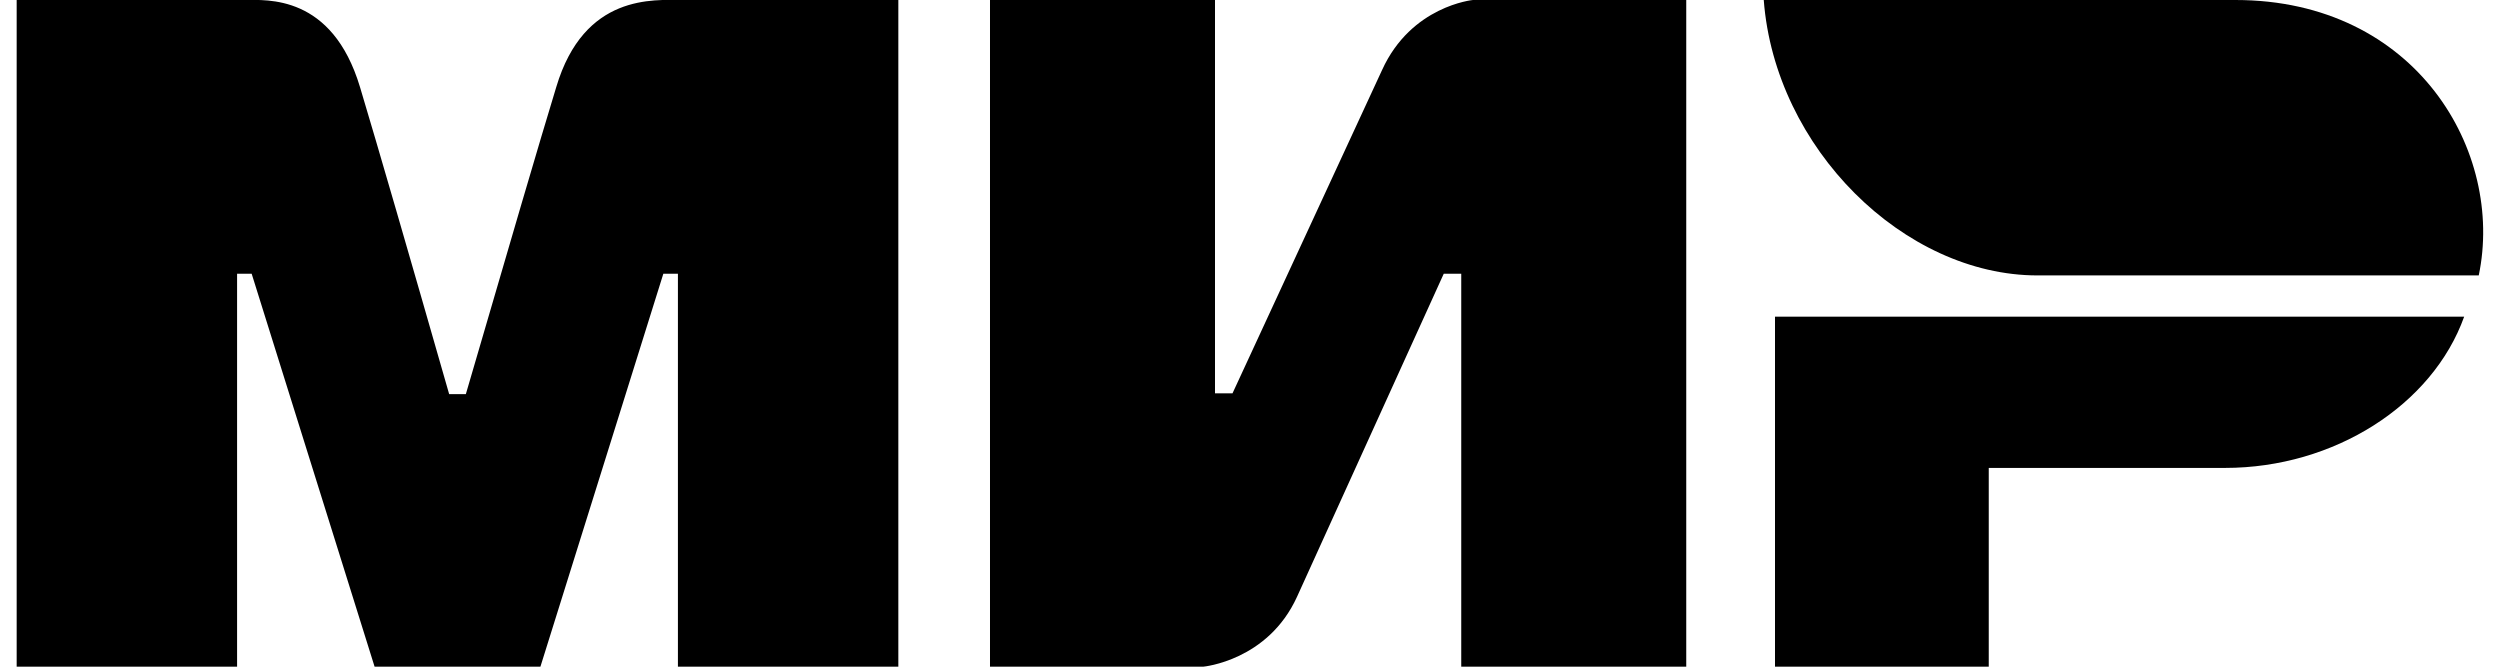
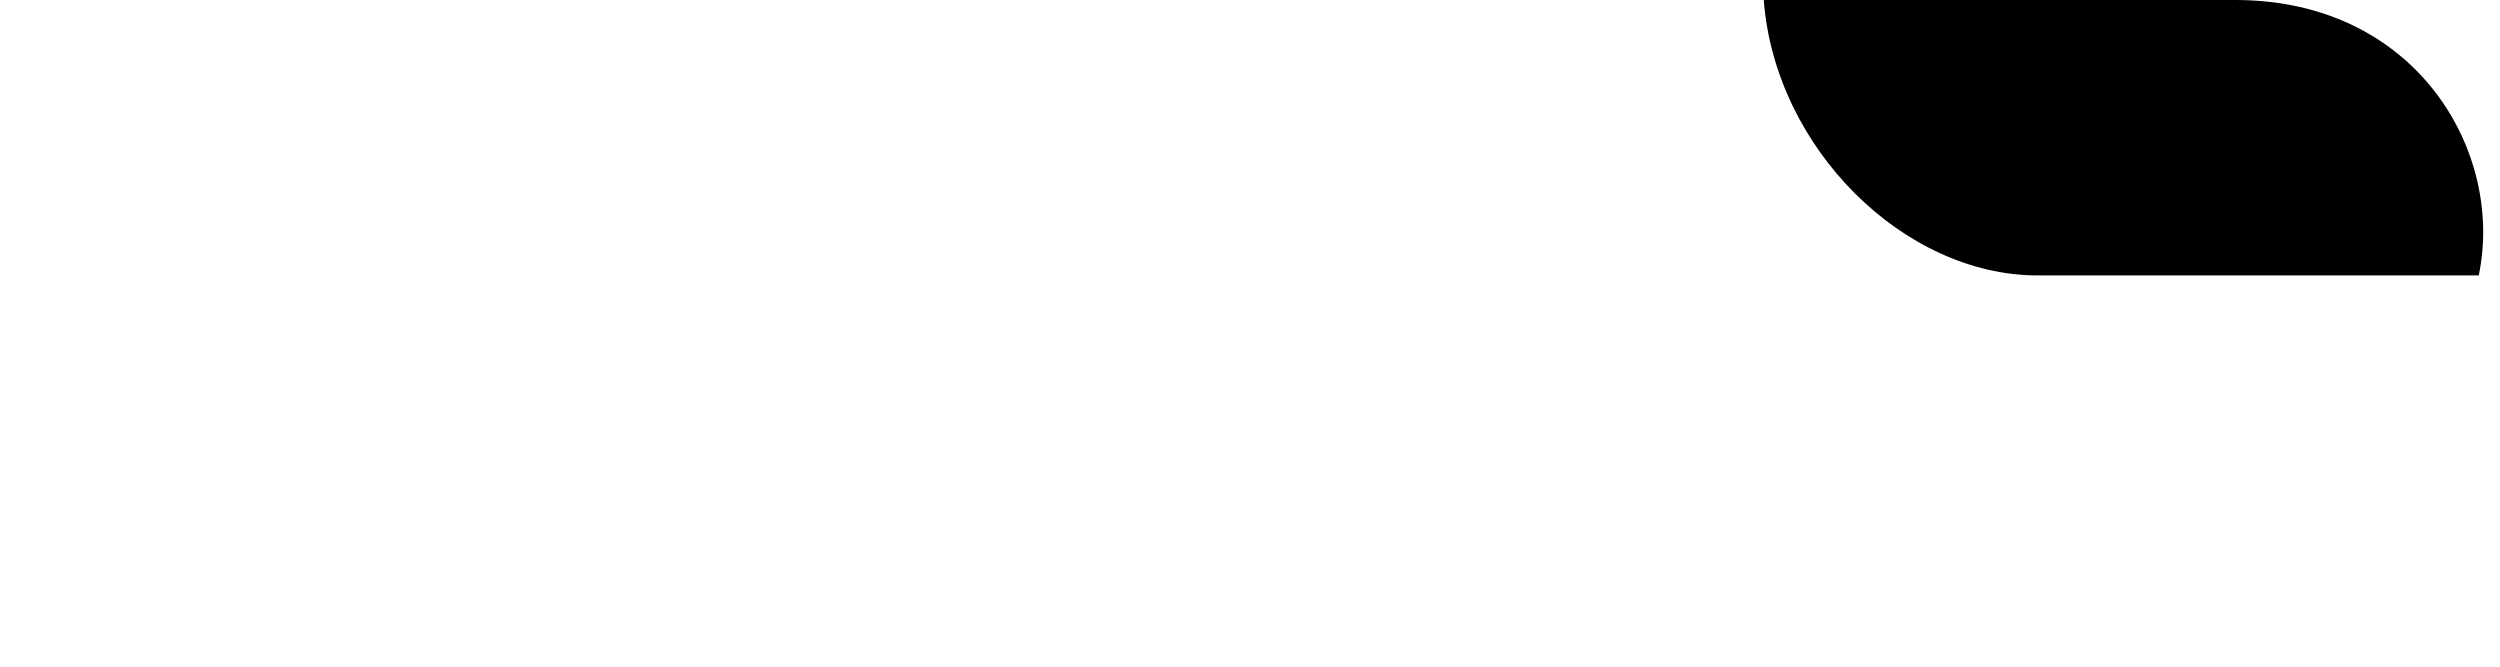
<svg xmlns="http://www.w3.org/2000/svg" width="60" height="16">
  <g class="layer">
    <title>Layer 1</title>
-     <path clip-rule="evenodd" d="m5.87,0c0.53,0 2.1,-0.14 2.77,2.09c0.45,1.5 1.16,3.95 2.14,7.37l0.4,0c1.05,-3.6 1.77,-6.06 2.17,-7.37c0.67,-2.25 2.35,-2.09 3.02,-2.09l5.19,0l0,16l-5.29,0l0,-9.43l-0.35,0l-2.95,9.43l-3.98,0l-2.95,-9.43l-0.35,0l0,9.43l-5.29,0l0,-16l5.47,0zm23.29,0l0,9.44l0.42,0l3.59,-7.76c0.7,-1.54 2.18,-1.68 2.18,-1.68l5.12,0l0,16l-5.4,0l0,-9.43l-0.42,0l-3.52,7.75c-0.7,1.54 -2.25,1.68 -2.25,1.68l-5.12,0l0,-16l5.4,0zm29.98,7.6c-0.76,2.12 -3.12,3.63 -5.74,3.63l-5.67,0l0,4.77l-5.13,0l0,-8.4l16.54,0z" fill="black" fill-rule="evenodd" id="svg_1" />
    <path clip-rule="evenodd" d="m53.65,0l-11.32,0c0.27,3.56 3.37,6.61 6.57,6.61l10.59,0c0.62,-2.96 -1.49,-6.61 -5.84,-6.61z" fill="black" fill-rule="evenodd" id="svg_2" />
  </g>
</svg>